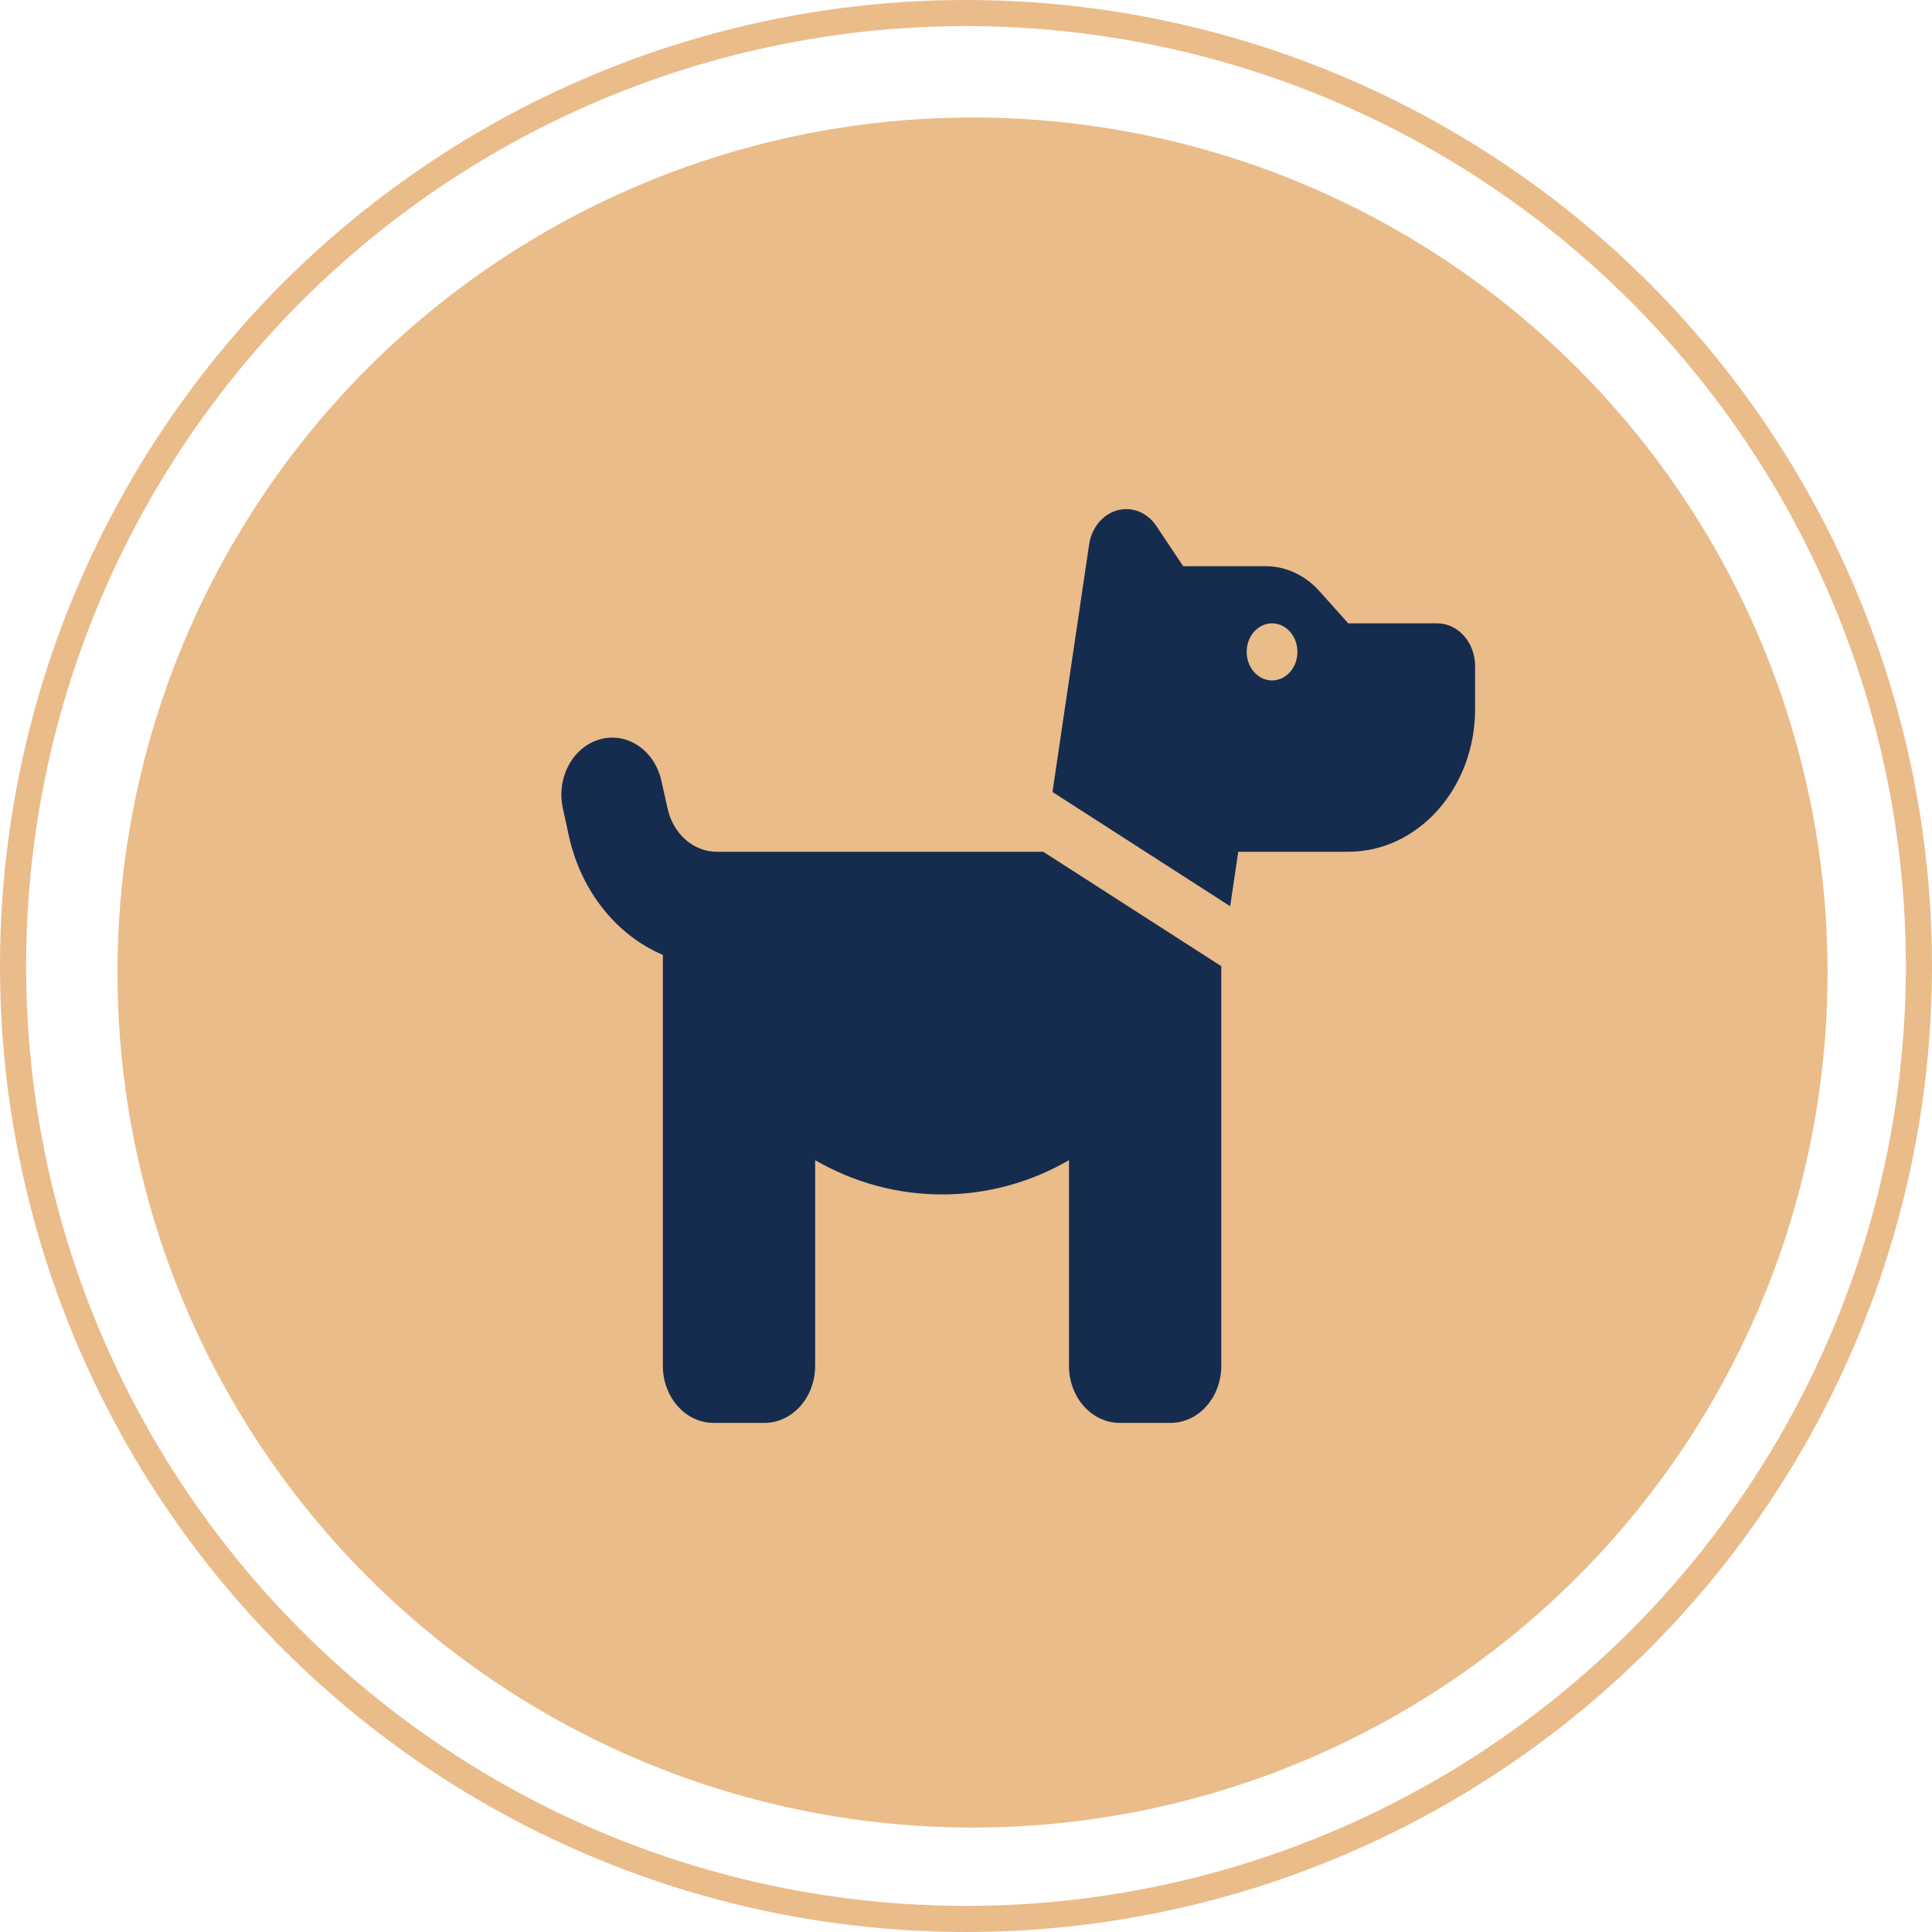
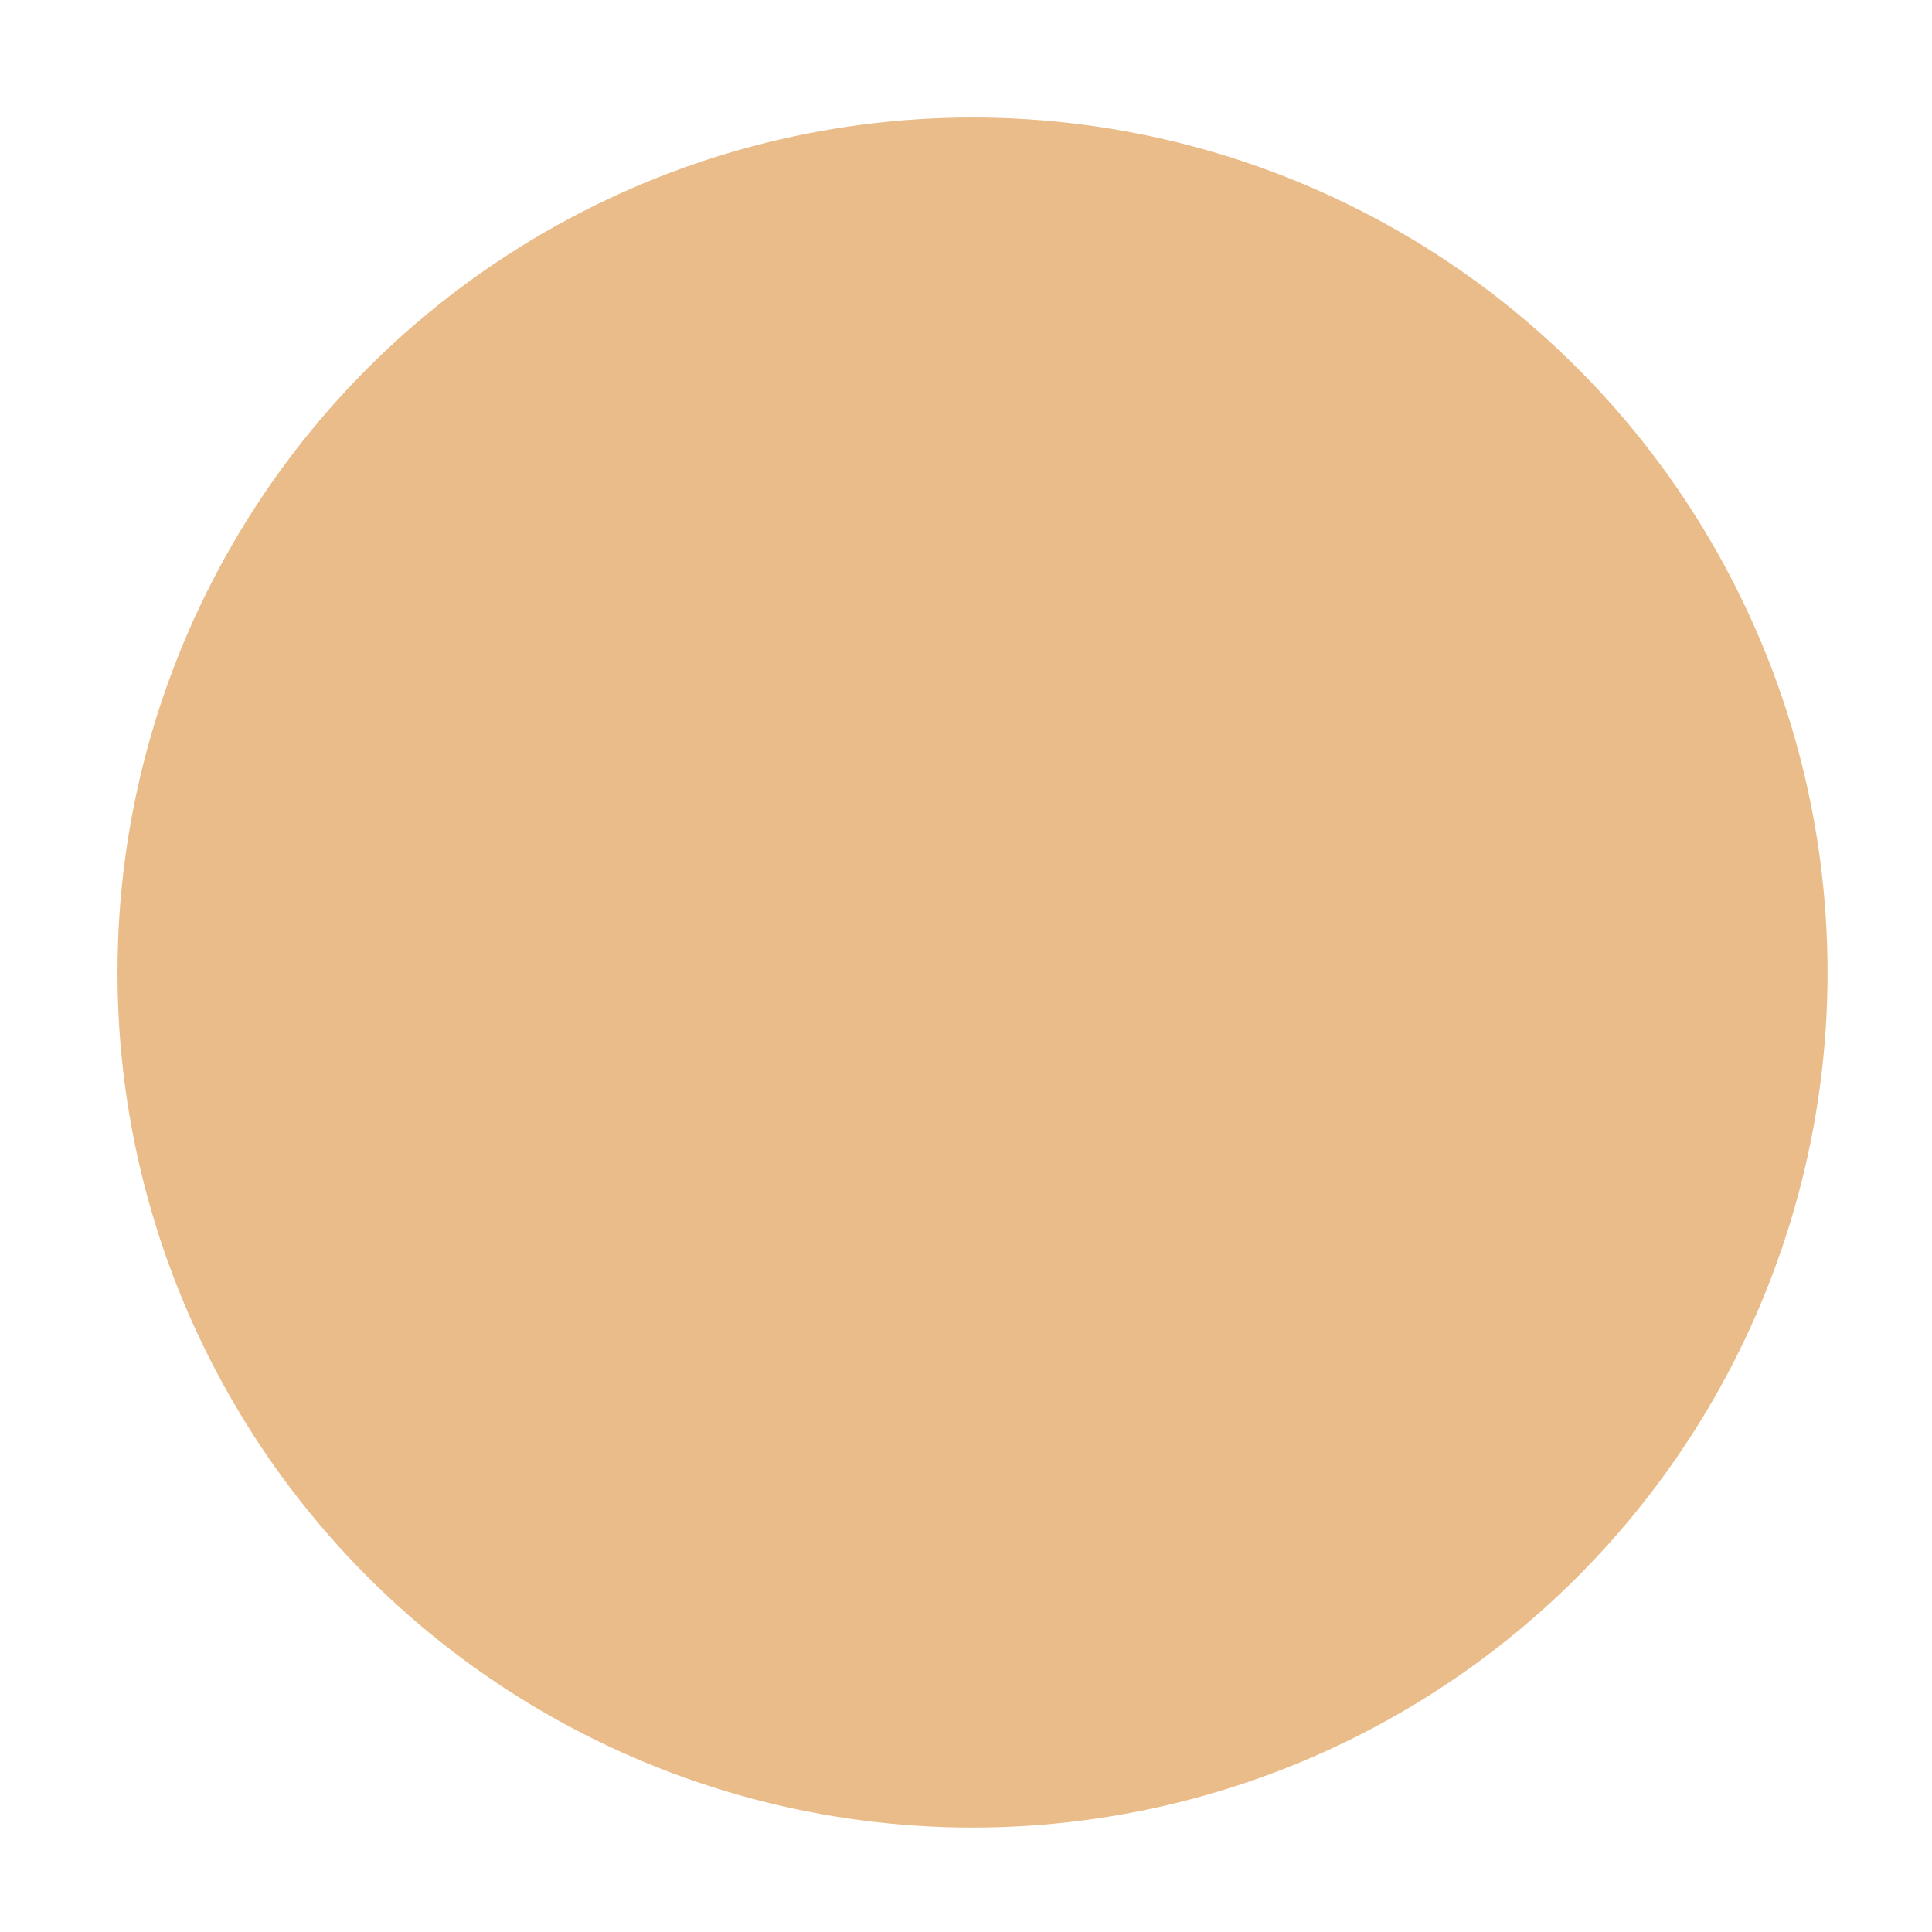
<svg xmlns="http://www.w3.org/2000/svg" width="148" height="148" viewBox="0 0 148 148" fill="none">
-   <circle cx="74" cy="74" r="73" stroke="#EABC8A" stroke-width="2" />
  <circle cx="74.5" cy="74.5" r="65.5" fill="#EABC8A" />
-   <path d="M80.625 60.67L83.432 41.707C83.663 40.148 84.866 39 86.276 39C87.188 39 88.038 39.478 88.585 40.299L90.639 43.375H96.971C98.514 43.375 99.996 44.072 101.09 45.303L103.278 47.75H110.083C111.7 47.75 113 49.213 113 51.031V54.312C113 60.355 108.649 65.25 103.278 65.25H94.856L94.236 69.42L80.625 60.67ZM93.556 74.014V104.625C93.556 107.045 91.818 109 89.667 109H85.778C83.627 109 81.889 107.045 81.889 104.625V88.875C78.972 90.557 75.667 91.5 72.167 91.5C68.667 91.5 65.361 90.557 62.444 88.875V104.625C62.444 107.045 60.707 109 58.556 109H54.667C52.516 109 50.778 107.045 50.778 104.625V73.152C47.278 71.662 44.531 68.326 43.583 64.061L43.121 61.941C42.599 59.603 43.863 57.225 45.953 56.637C48.043 56.049 50.146 57.471 50.668 59.822L51.142 61.941C51.568 63.883 53.123 65.25 54.91 65.25H79.92L93.556 74.014ZM99.389 49.938C99.389 49.357 99.184 48.801 98.819 48.391C98.455 47.98 97.96 47.75 97.445 47.75C96.929 47.75 96.434 47.98 96.07 48.391C95.705 48.801 95.5 49.357 95.5 49.938C95.5 50.518 95.705 51.074 96.07 51.484C96.434 51.895 96.929 52.125 97.445 52.125C97.96 52.125 98.455 51.895 98.819 51.484C99.184 51.074 99.389 50.518 99.389 49.938Z" fill="#152C4E" />
</svg>